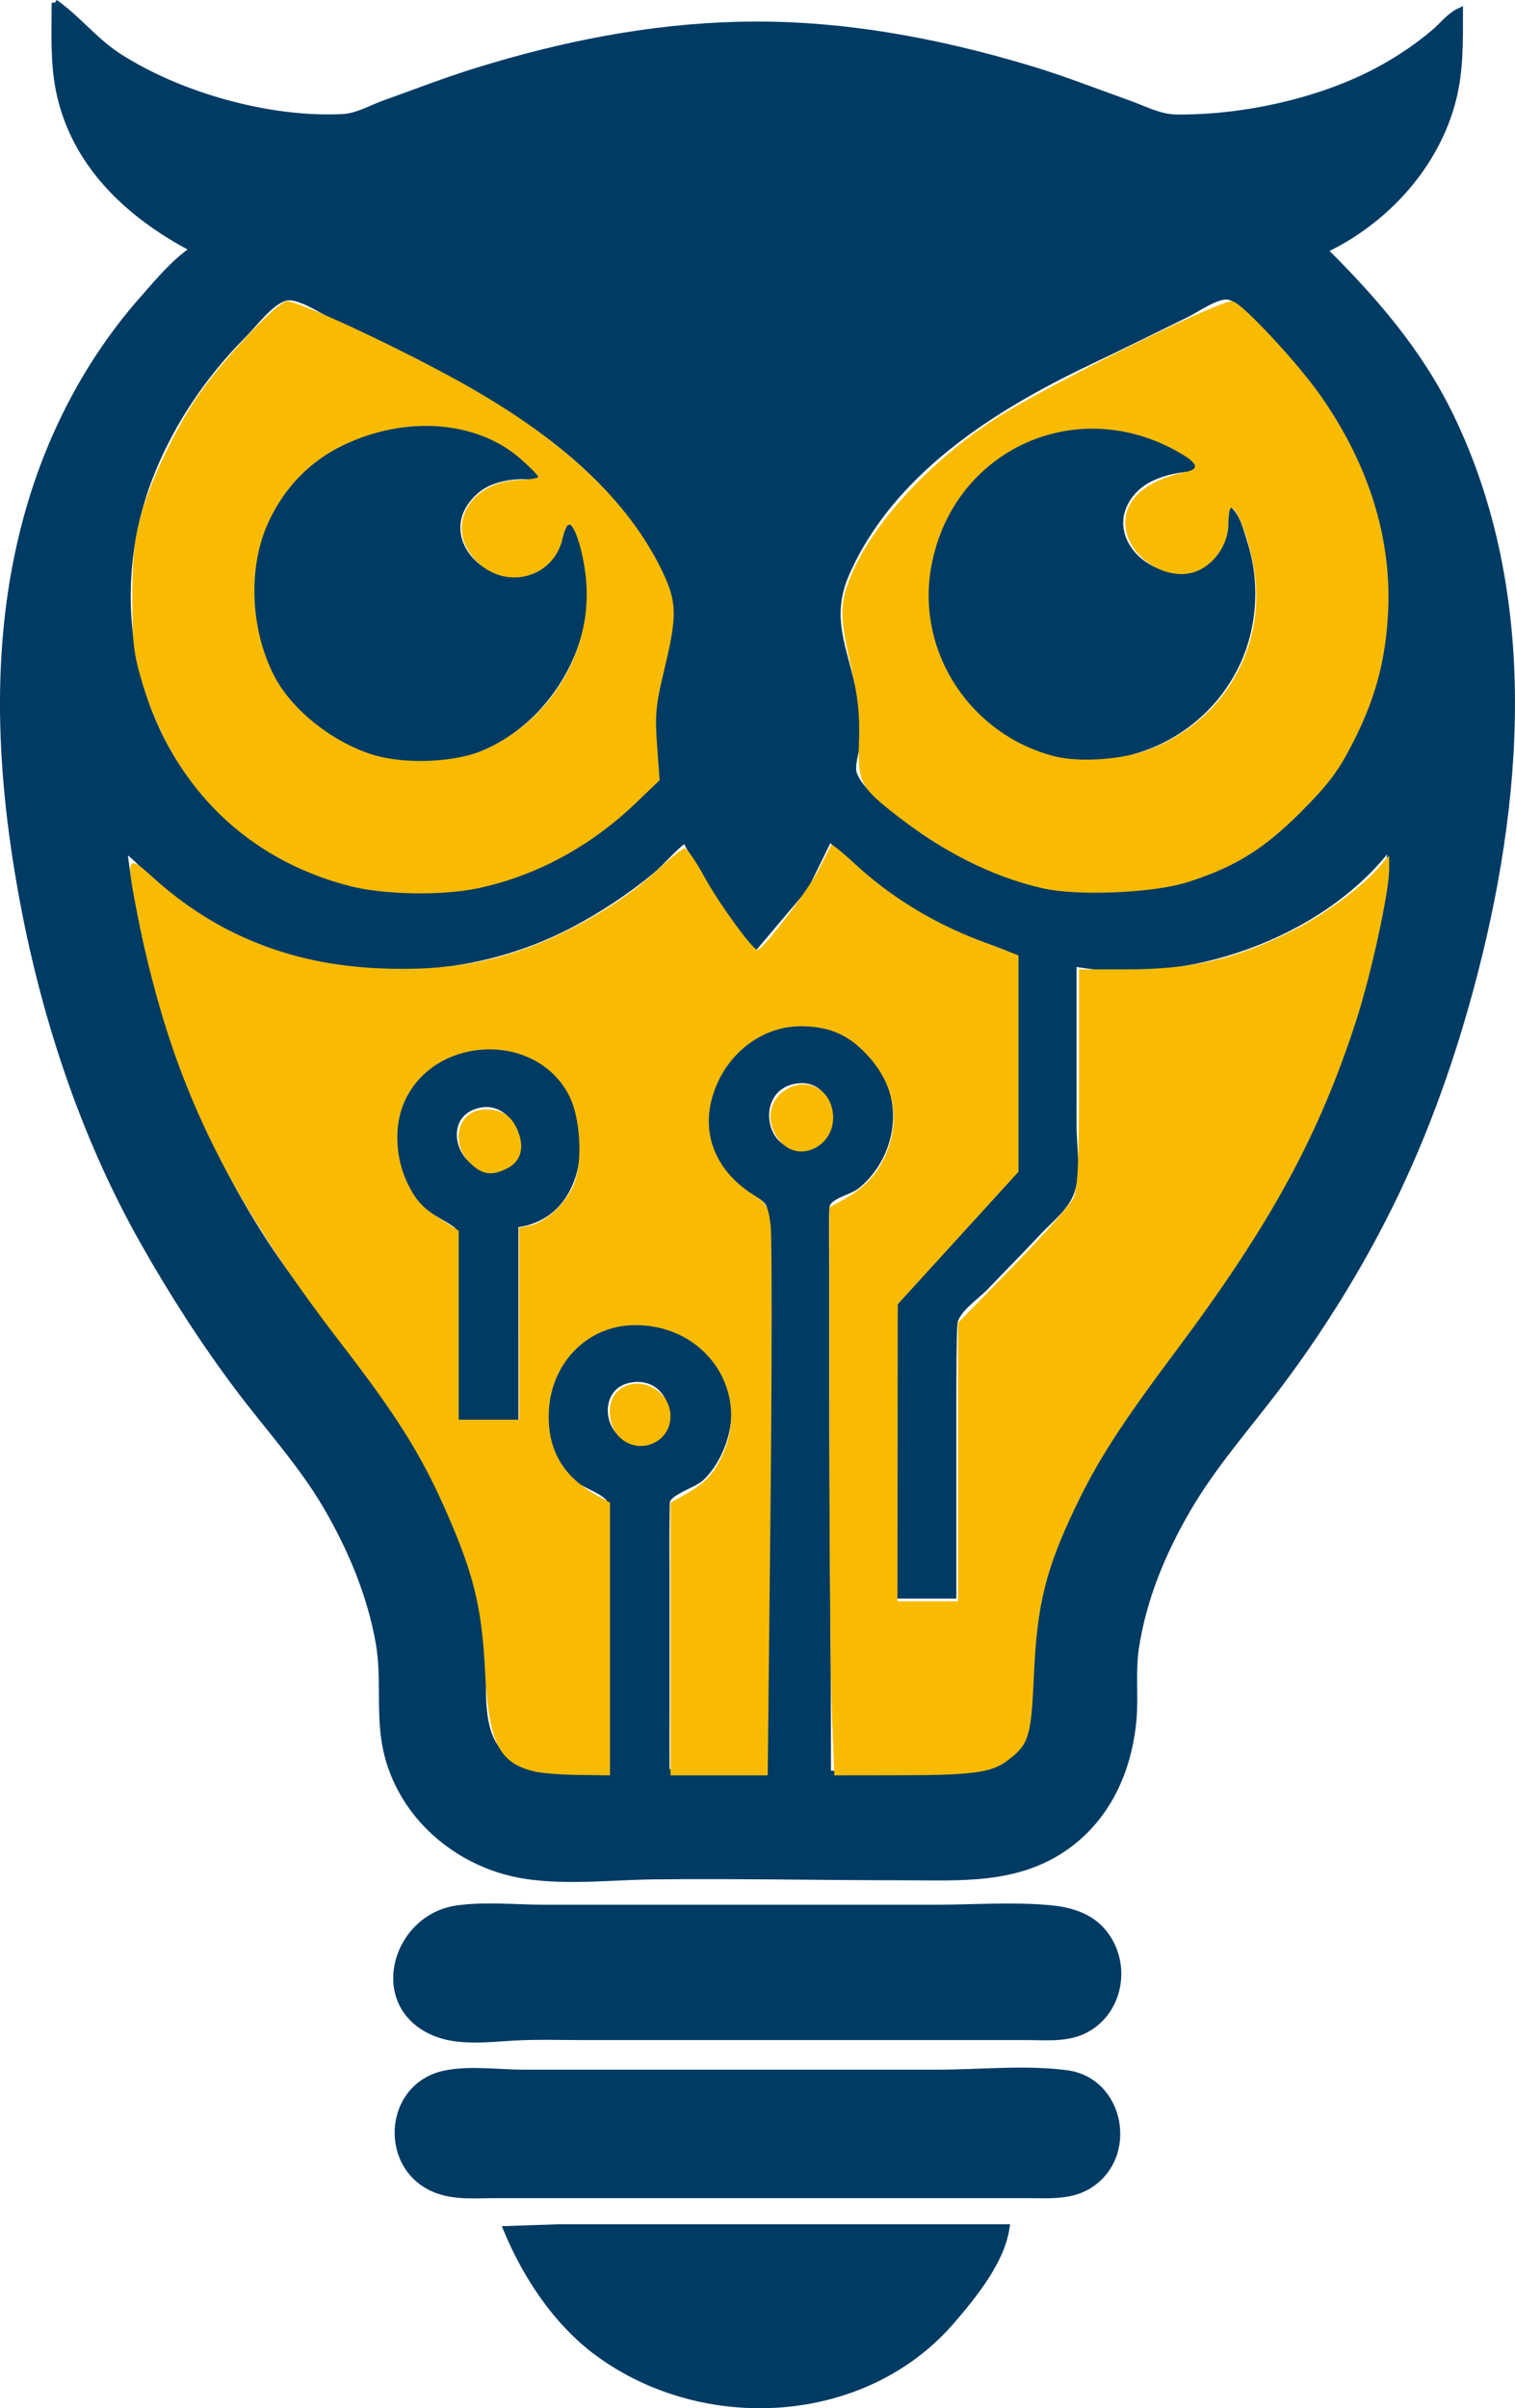
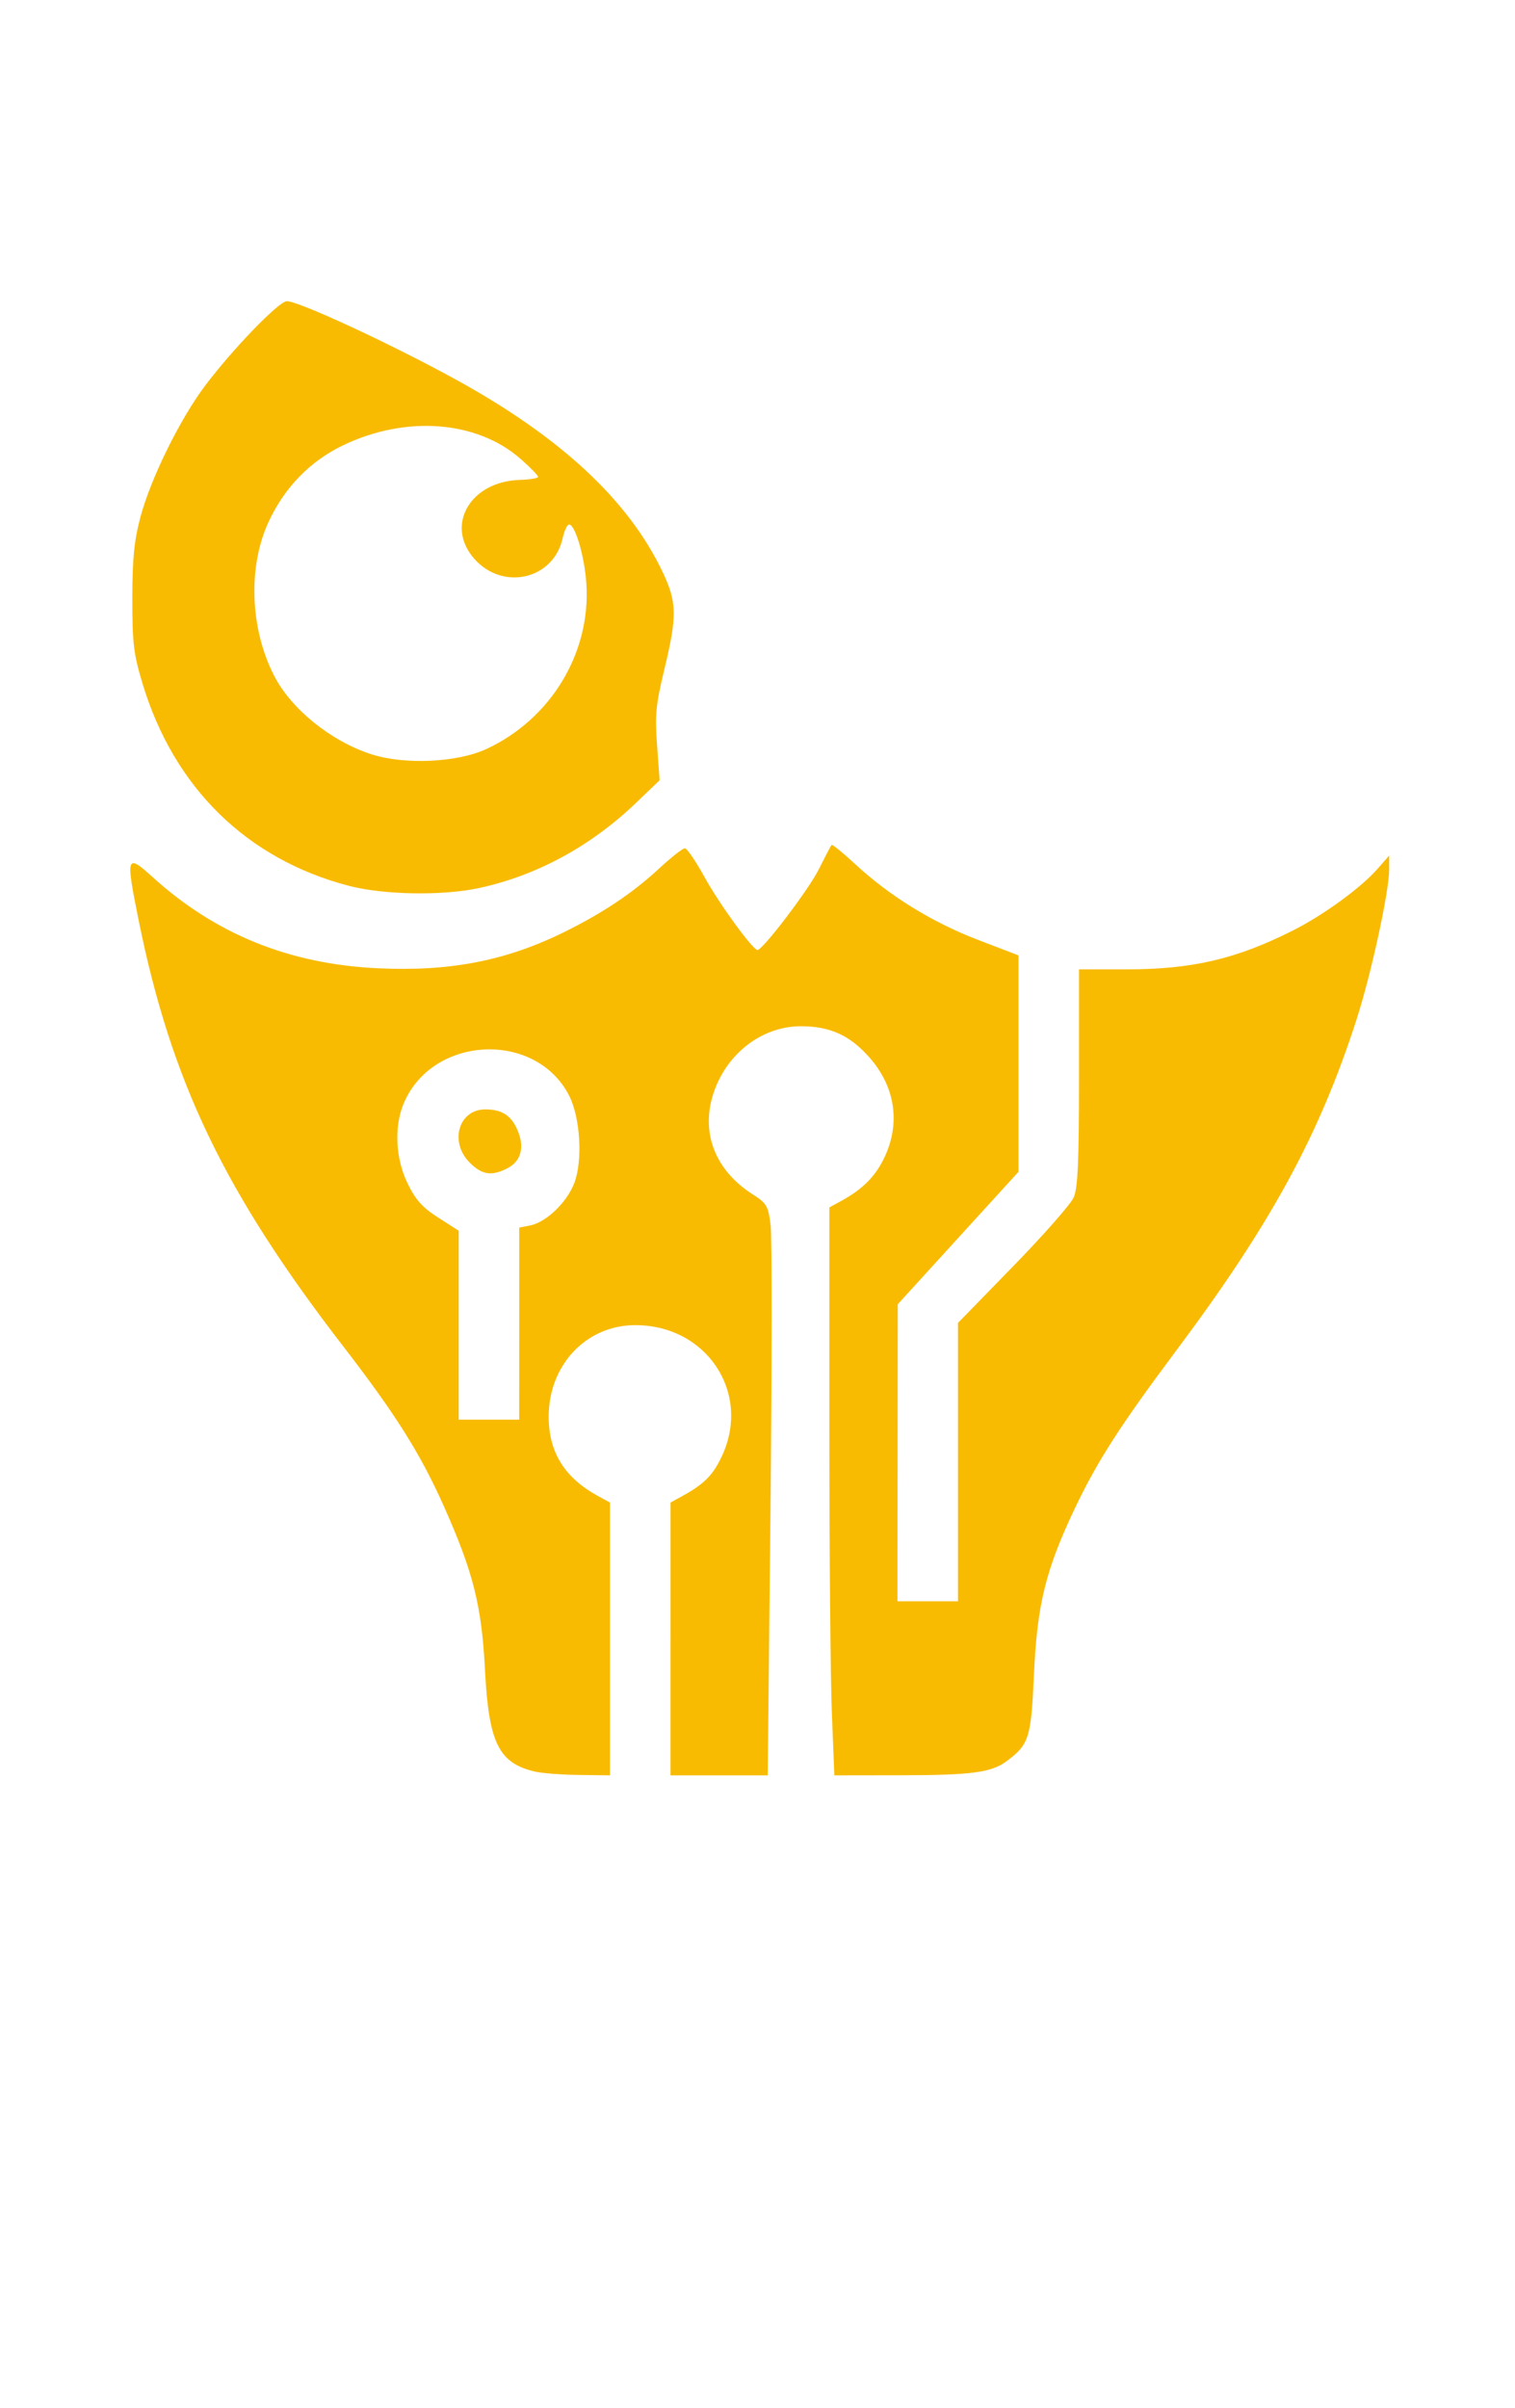
<svg xmlns="http://www.w3.org/2000/svg" width="128.529mm" height="204.23mm" viewBox="0 0 128.529 204.23" version="1.1" id="svg1" xml:space="preserve">
  <defs id="defs1" />
  <g id="layer1" transform="translate(-40.186,-19.356)">
-     <path style="fill:#003b63;fill-opacity:1;stroke:#003b63;stroke-width:0.551;stroke-opacity:1" d="m 44.845,19.581 c 0,2.474 -0.134,4.992 0.357,7.431 1.253,6.226 5.865,10.542 11.299,13.404 v 0.146 c -1.63,1.147 -2.939,2.738 -4.248,4.225 -4.499,5.111 -7.712,11.248 -9.593,17.775 -3.061,10.621 -2.587,21.727 -0.645,32.49 1.847,10.239 5.191,20.493 10.322,29.576 2.463,4.359 5.139,8.53 8.152,12.53 2.457,3.262 5.308,6.376 7.374,9.907 2.103,3.595 3.766,7.535 4.482,11.656 0.496,2.854 0.026,5.759 0.541,8.596 0.954,5.253 5.09,9.297 10.131,10.719 3.879,1.095 8.554,0.473 12.555,0.426 7.062,-0.083 14.162,0.074 21.247,0.074 4.72,0 9.441,0.362 13.55,-2.407 3.702,-2.494 5.537,-6.525 5.949,-10.852 0.194,-2.041 -0.09,-4.079 0.21,-6.119 0.618,-4.194 2.276,-8.156 4.393,-11.801 2.205,-3.798 5.193,-7.131 7.821,-10.636 3.273,-4.364 6.188,-8.995 8.689,-13.841 3.23,-6.258 5.652,-12.88 7.49,-19.669 4.273,-15.776 5.656,-33.391 -1.662,-48.517 -2.651,-5.479 -6.465,-9.889 -10.744,-14.133 5.221,-2.469 9.525,-7.179 10.943,-12.821 0.616,-2.453 0.568,-4.924 0.568,-7.431 -0.87,0.406 -1.459,1.217 -2.185,1.83 -1.318,1.112 -2.725,2.069 -4.225,2.916 -5.023,2.838 -11.874,4.355 -17.629,4.286 -1.448,-0.017 -2.741,-0.733 -4.08,-1.21 -2.762,-0.984 -5.495,-2.064 -8.305,-2.91 -8.046,-2.424 -16.342,-3.952 -24.766,-3.744 -7.604,0.188 -15.041,1.68 -22.294,3.934 -2.608,0.81 -5.152,1.802 -7.722,2.72 -1.082,0.386 -2.341,1.109 -3.497,1.171 -6.247,0.33 -13.869,-1.8 -19.086,-5.16 -2.017,-1.299 -3.463,-3.204 -5.391,-4.561 m 99.511,24.913 c 1.304,0.193 2.918,2.441 3.794,3.352 3.726,3.88 6.734,8.423 8.445,13.55 4.718,14.143 -2.99,30.631 -18.358,33.421 -2.661,0.483 -5.481,0.569 -8.159,0.173 -5.092,-0.754 -9.869,-2.941 -13.841,-6.215 -1.129,-0.931 -3.121,-2.35 -3.619,-3.776 -0.25,-0.716 0.195,-1.87 0.255,-2.623 0.121,-1.505 0.005,-2.887 -0.31,-4.371 -0.79,-3.731 -2.23,-6.302 -0.572,-10.053 3.783,-8.557 12.292,-13.966 20.418,-17.846 2.824,-1.348 5.641,-2.738 8.45,-4.119 0.837,-0.411 2.559,-1.632 3.497,-1.494 m -79.988,0.103 c 1.056,-0.303 3.002,1.014 3.934,1.463 3.366,1.624 6.762,3.167 10.053,4.946 7.496,4.052 14.84,9.176 18.378,17.237 1.607,3.662 0.095,5.873 -0.589,9.47 -0.237,1.249 -0.558,2.661 -0.409,3.934 0.11,0.944 0.727,2.608 0.384,3.497 -0.431,1.116 -1.781,2.093 -2.611,2.913 -2.992,2.956 -6.899,5.054 -10.927,6.203 -2.958,0.844 -6.11,1.134 -9.179,0.923 C 71.032,95.023 68.61,94.381 66.409,93.508 52.869,88.136 47.81,72.529 53.004,59.502 54.762,55.096 57.524,51.05 60.872,47.701 c 0.901,-0.901 2.237,-2.743 3.497,-3.104 m 24.04,19.276 c -0.764,1.274 -0.562,2.536 -1.894,3.586 -4.329,3.41 -10.475,-2.52 -5.973,-6.473 0.56,-0.491 1.182,-0.783 1.894,-0.984 1.097,-0.31 2.086,-0.35 3.205,-0.208 -4.808,-6.282 -15.292,-5.166 -20.239,0.146 -4.373,4.696 -4.816,11.983 -1.407,17.338 3.368,5.29 10.495,7.871 16.4,5.727 7.302,-2.651 11.786,-11.97 8.013,-19.131 m 55.802,-1.457 c 0.319,0.875 0.309,1.584 0.041,2.477 -0.238,0.789 -0.616,1.451 -1.212,2.026 -3.726,3.597 -10.234,-1.467 -6.931,-5.668 0.528,-0.671 1.204,-1.141 1.983,-1.476 1.03,-0.443 2.232,-0.687 3.351,-0.71 -0.581,-1.138 -2.221,-1.74 -3.351,-2.206 -3.769,-1.553 -7.828,-1.493 -11.51,0.348 -9.01,4.505 -10.296,16.808 -2.623,23.228 6.739,5.638 16.897,3.333 20.91,-4.324 1.68,-3.206 1.997,-7.195 0.895,-10.636 -0.306,-0.954 -0.643,-2.542 -1.553,-3.06 m -33.656,27.974 c 2.996,2.996 6.224,5.54 10.053,7.393 1.928,0.933 4.081,1.418 5.974,2.369 l -0.02,5.531 0.02,8.748 -0.046,4.08 -2.417,2.914 -5.126,5.538 -2.613,2.912 -0.142,2.331 v 4.954 17.484 h 4.808 v -16.027 c 0,-1.994 0.013,-6.208 0.088,-6.993 0.113,-1.18 1.83,-2.272 2.635,-3.114 1.499,-1.568 2.951,-3.02 4.43,-4.608 0.884,-0.949 2.091,-1.889 2.689,-3.059 0.827,-1.616 0.357,-4.207 0.357,-5.974 v -13.841 c 9.328,1.732 20.998,-2.282 26.808,-9.907 h 0.146 c -0.968,12.259 -6.059,24.774 -12.726,34.967 -4.588,7.014 -10.364,13.082 -14.045,20.689 -1.863,3.85 -3.373,8.384 -3.667,12.676 -0.188,2.747 0.744,6.337 -1.392,8.532 -1.608,1.653 -4.023,1.812 -6.197,1.812 h -9.762 c 0,-10.981 -0.146,-21.956 -0.146,-32.928 v -10.053 c 0,-1.587 -0.053,-4.048 0.021,-5.103 0.068,-0.961 1.905,-1.247 2.601,-1.813 1.439,-1.17 2.416,-2.907 2.704,-4.74 0.667,-4.239 -2.523,-8.406 -6.784,-8.862 -4.808,-0.515 -8.887,4.101 -8.426,8.717 0.192,1.921 1.397,3.704 2.889,4.878 0.648,0.51 2.112,0.962 2.257,1.832 0.048,0.814 0.074,2.878 0.074,4.217 v 10.344 c 0,11.167 -0.146,22.335 -0.146,33.51 -2.661,0 -6.049,-0.042 -8.742,-0.146 -0.018,-3.583 0,-3.622 0,-5.391 v -11.801 c 0,-1.808 -0.036,-1.938 0.022,-5.666 0.014,-0.883 2.232,-1.489 2.89,-2.082 1.608,-1.451 2.653,-4.378 2.266,-6.529 -1.415,-7.863 -12.471,-9.104 -14.909,-1.166 -0.868,2.828 -0.024,5.704 2.156,7.708 0.66,0.606 2.816,1.197 2.868,2.073 0.14,2.395 0.046,4.891 0.046,6.974 0,5.348 -0.146,10.678 -0.146,16.027 -2.811,0 -6.941,0.49 -9.165,-1.63 -2.181,-2.079 -1.442,-6.281 -1.629,-9.006 -0.311,-4.542 -2.069,-9.003 -3.901,-13.113 -3.609,-8.097 -10.312,-14.564 -15.019,-22 -6.291,-9.937 -10.048,-21.153 -11.518,-32.782 1.226,0.863 2.19,2.09 3.351,3.047 2.036,1.678 4.303,3.094 6.702,4.193 8.747,4.005 19.298,3.746 27.828,-0.73 2.416,-1.268 4.742,-2.801 6.848,-4.538 1.019,-0.84 1.84,-1.939 2.914,-2.701 l 3.011,5.391 2.963,3.642 4.192,-4.954 2.073,-4.225 M 79.084,139.49 h 4.808 v -16.318 c 6.402,-0.642 6.627,-10.026 2.477,-13.306 -4.572,-3.614 -12.074,-0.745 -12.517,5.293 -0.174,2.372 0.718,4.773 2.464,6.397 0.642,0.598 2.092,1.203 2.757,1.816 0.258,1.111 0.01,3.699 0.01,5.191 v 10.927 m 28.557,-28.508 c 3.869,-0.661 4.672,5.374 0.874,6.023 -3.804,0.65 -4.741,-5.363 -0.874,-6.023 m -26.808,2.049 c 3.431,-0.747 5.34,4.82 1.748,5.716 -3.768,0.94 -5.671,-4.861 -1.748,-5.716 m 12.821,23.302 c 3.833,-0.686 5.083,4.898 1.166,5.586 -3.644,0.64 -4.716,-4.951 -1.166,-5.586 m -14.715,44.889 c -5.248,0.752 -7.395,8.188 -1.894,10.506 1.982,0.835 4.467,0.541 6.556,0.413 2.029,-0.125 4.085,-0.054 6.119,-0.054 h 28.848 8.742 c 1.65,0 3.439,0.193 4.954,-0.602 3.151,-1.655 3.684,-6.035 1.268,-8.551 -1.093,-1.138 -2.659,-1.58 -4.181,-1.727 -3.201,-0.31 -6.546,-0.047 -9.762,-0.047 H 100.647 86.369 c -2.419,0 -5.035,-0.281 -7.431,0.062 m -1.02,14 c -5.016,1.064 -5.372,8.163 -0.583,9.876 1.58,0.565 3.304,0.393 4.954,0.393 h 8.013 28.12 8.887 c 1.696,0 3.569,0.165 5.099,-0.711 4.126,-2.361 3.007,-8.972 -1.748,-9.591 -3.525,-0.459 -7.371,-0.042 -10.927,-0.042 H 98.025 84.621 c -2.122,0 -4.626,-0.365 -6.702,0.075 m 5.245,13.183 c 1.649,3.966 4.226,7.887 7.722,10.467 8.96,6.614 22.636,5.938 30.075,-2.746 1.826,-2.132 4.17,-4.994 4.601,-7.868 H 96.422 87.535 Z" id="path12" />
    <path style="fill:#f8bb02;fill-opacity:1;stroke-width:1.211" d="m 322.858,639.967 c -11.593,-2.737 -14.744,-9.17 -15.95,-32.556 -1.059,-20.542 -3.756,-31.262 -13.176,-52.373 -7.499,-16.805 -15.452,-29.443 -32.127,-51.051 -38.075,-49.338 -55.094,-84.736 -65.551,-136.333 -4.219,-20.817 -3.978,-21.573 4.441,-13.938 20.171,18.291 43.77,27.847 72.069,29.183 23.315,1.1 41.253,-2.415 60.102,-11.778 12.283,-6.102 21.577,-12.349 30.068,-20.21 3.806,-3.523 7.478,-6.406 8.162,-6.406 0.683,0 3.547,4.2 6.365,9.333 4.609,8.397 15.359,23.168 16.893,23.211 1.653,0.046 16.311,-19.217 19.569,-25.717 2.049,-4.088 3.916,-7.643 4.15,-7.9 0.234,-0.257 3.702,2.566 7.707,6.274 10.905,10.096 24.565,18.508 39.11,24.084 l 13.017,4.99 -10e-4,34.629 -10e-4,34.629 -19.324,21.191 -19.324,21.191 -0.05,47.528 -0.05,47.528 h 9.687 9.687 v -44.538 -44.538 l 17.666,-18.127 c 9.716,-9.97 18.435,-19.88 19.375,-22.023 1.34,-3.056 1.708,-11.354 1.708,-38.447 V 383.255 h 15.057 c 21.135,0 35.233,-3.278 53.36,-12.409 9.838,-4.955 21.787,-13.649 27.141,-19.747 l 3.737,-4.256 v 4.431 c 0,7.1 -5.742,33.48 -10.479,48.143 -11.985,37.099 -27.411,65.367 -57.926,106.15 -17.571,23.483 -25.03,35.085 -32.102,49.93 -9.435,19.806 -12.181,30.895 -13.201,53.3 -0.933,20.502 -1.55,22.463 -8.763,27.848 -4.869,3.636 -11.18,4.476 -33.85,4.506 l -21.304,0.029 -0.796,-20.174 c -0.438,-11.095 -0.796,-51.989 -0.796,-90.875 v -70.702 l 3.785,-2.063 c 6.942,-3.783 11.066,-7.962 13.934,-14.122 5.094,-10.939 3.327,-22.468 -4.868,-31.779 -6.244,-7.094 -12.59,-9.99 -21.933,-10.009 -12.969,-0.027 -24.717,9.435 -28.465,22.928 -3.341,12.026 1.442,23.449 12.889,30.786 4.623,2.963 5.075,3.732 5.853,9.956 0.463,3.71 0.444,44.839 -0.043,91.399 l -0.886,84.654 h -15.562 -15.562 V 597.531 553.882 l 3.752,-2.063 c 7.067,-3.885 9.874,-6.721 12.735,-12.866 9.446,-20.287 -4.996,-41.945 -27.904,-41.846 -15.6,0.068 -27.575,12.774 -27.575,29.259 0,11.429 5.077,19.591 15.832,25.452 l 3.785,2.063 v 43.649 43.649 l -9.99,-0.124 c -5.495,-0.068 -11.83,-0.558 -14.08,-1.089 z m -4.992,-143.34 v -30.727 l 3.534,-0.707 c 5.141,-1.028 11.742,-7.376 14.106,-13.566 2.747,-7.192 1.924,-20.98 -1.671,-27.992 -10.707,-20.886 -43.836,-19.277 -52.965,2.572 -3.117,7.46 -2.603,17.649 1.293,25.612 2.56,5.232 4.734,7.647 9.808,10.893 l 6.52,4.171 v 30.236 30.236 h 9.687 9.687 z" id="path1" transform="scale(0.265)" />
    <path style="fill:#f8bb02;fill-opacity:1;stroke-width:1.211" d="m 263.374,356.532 c -32.696,-8.537 -56.051,-31.414 -66.101,-64.746 -2.862,-9.493 -3.271,-12.902 -3.261,-27.201 0.009,-12.786 0.571,-18.458 2.581,-26.035 3.293,-12.409 12.746,-31.57 20.854,-42.272 8.696,-11.477 22.724,-26.05 25.825,-26.828 2.65,-0.665 33.274,13.477 54.613,25.219 33.425,18.393 55.107,38.62 65.938,61.514 4.558,9.636 4.632,13.993 0.524,31.009 -2.746,11.376 -3.057,14.6 -2.348,24.326 l 0.818,11.212 -7.642,7.324 c -14.481,13.878 -31.963,23.315 -50.446,27.232 -11.625,2.464 -30.333,2.122 -41.355,-0.756 z m 44.114,-43.854 c 20.537,-9.594 33.281,-30.672 31.886,-52.738 -0.584,-9.234 -3.915,-20.112 -5.802,-18.946 -0.544,0.336 -1.35,2.253 -1.791,4.259 -2.907,13.234 -19.17,16.998 -28.337,6.558 -9.377,-10.68 -1.24,-24.718 14.604,-25.194 3.228,-0.097 5.869,-0.539 5.87,-0.982 7.3e-4,-0.443 -2.507,-3.013 -5.572,-5.711 -13.971,-12.298 -36.73,-14.049 -56.867,-4.377 -10.53,5.058 -18.634,13.362 -23.788,24.377 -6.704,14.326 -6.034,34.179 1.663,49.265 5.45,10.683 18.079,20.936 30.998,25.167 10.731,3.514 27.658,2.749 37.137,-1.679 z" id="path2" transform="scale(0.265)" />
-     <path style="fill:#f8bb02;fill-opacity:1;stroke-width:1.211" d="m 485.561,357.335 c -16.586,-3.785 -32.548,-11.901 -48.703,-24.762 -9.803,-7.804 -10.639,-9.648 -10.206,-22.509 0.288,-8.563 -0.339,-14.072 -2.835,-24.907 -3.607,-15.656 -3.422,-20.013 1.283,-30.167 7.358,-15.882 24.921,-34.635 44.465,-47.479 16.076,-10.565 73.237,-38.924 76.702,-38.055 3.211,0.806 20.649,19.494 28.113,30.131 15.671,22.329 23.043,46.347 21.606,70.397 -0.908,15.199 -4.219,27.123 -11.435,41.175 -4.508,8.779 -7.788,13.11 -16.575,21.882 -11.894,11.874 -21.156,17.571 -36.384,22.379 -10.806,3.412 -35.055,4.421 -46.031,1.915 z m 33.635,-44.309 c 25.561,-9.564 39.38,-35.484 33.113,-62.111 -1.973,-8.383 -4.942,-15.391 -6.52,-15.391 -0.482,0 -0.877,2.358 -0.877,5.241 0,6.545 -4.785,13.328 -10.806,15.315 -9.077,2.996 -20.835,-4.484 -22.088,-14.051 -1.129,-8.617 5.951,-15.197 19.358,-17.99 4.676,-0.974 3.614,-3.034 -3.574,-6.937 -33.146,-17.995 -72.004,0.948 -78.161,38.104 -4.447,26.838 12.851,53.001 39.57,59.848 7.924,2.031 21.616,1.105 29.986,-2.026 z" id="path3" transform="scale(0.265)" />
-     <path style="fill:#f8bb02;fill-opacity:1;stroke-width:1.211" d="m 401.769,438.655 c -5.455,-5.959 -4.369,-13.925 2.373,-17.411 6.95,-3.594 14.23,1.276 14.23,9.521 0,9.22 -10.722,14.315 -16.603,7.89 z" id="path4" transform="scale(0.265)" />
    <path style="fill:#f8bb02;fill-opacity:1;stroke-width:1.211" d="m 302.031,445.105 c -6.622,-6.622 -3.554,-17.046 5.016,-17.046 5.29,0 8.344,1.999 10.336,6.768 2.253,5.392 1.064,9.822 -3.232,12.044 -5.086,2.63 -8.175,2.18 -12.121,-1.766 z" id="path5" transform="scale(0.265)" />
-     <path style="fill:#f8bb02;fill-opacity:1;stroke-width:1.211" d="m 349.9,532.858 c -3.863,-3.863 -4.114,-11.361 -0.49,-14.641 6.26,-5.665 16.893,-0.599 16.893,8.049 0,8.582 -10.28,12.714 -16.402,6.592 z" id="path6" transform="scale(0.265)" />
  </g>
</svg>